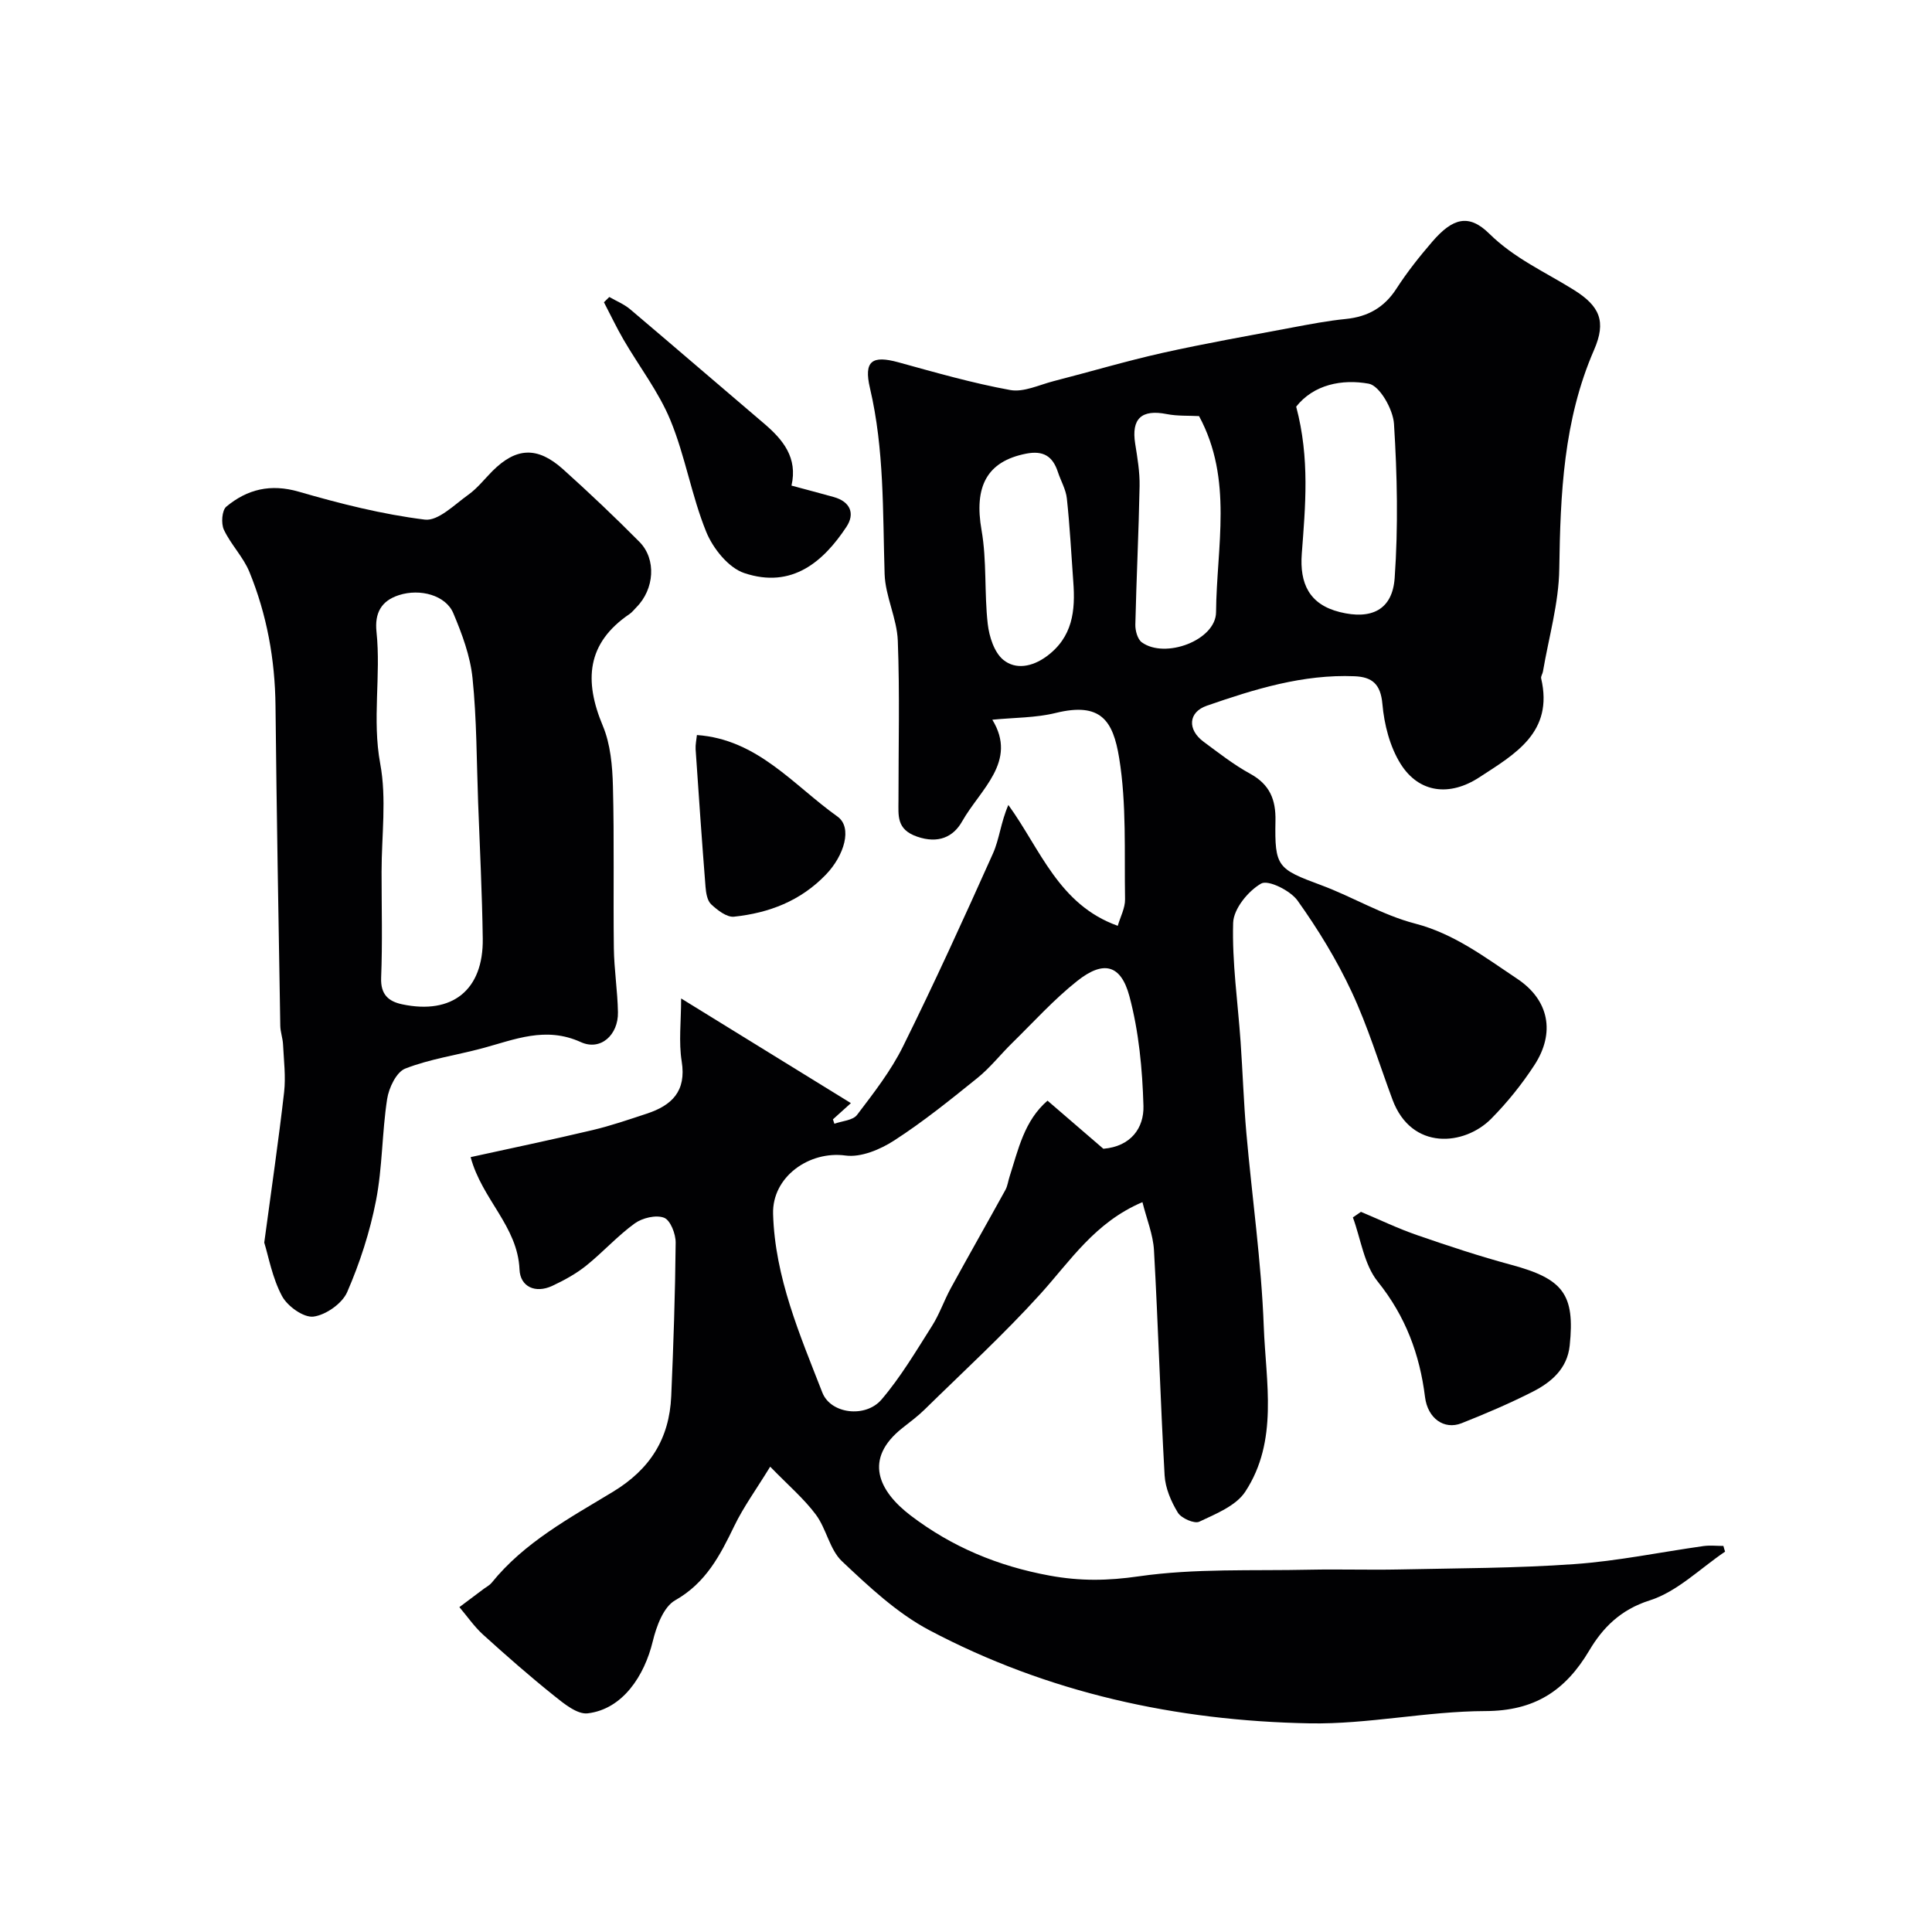
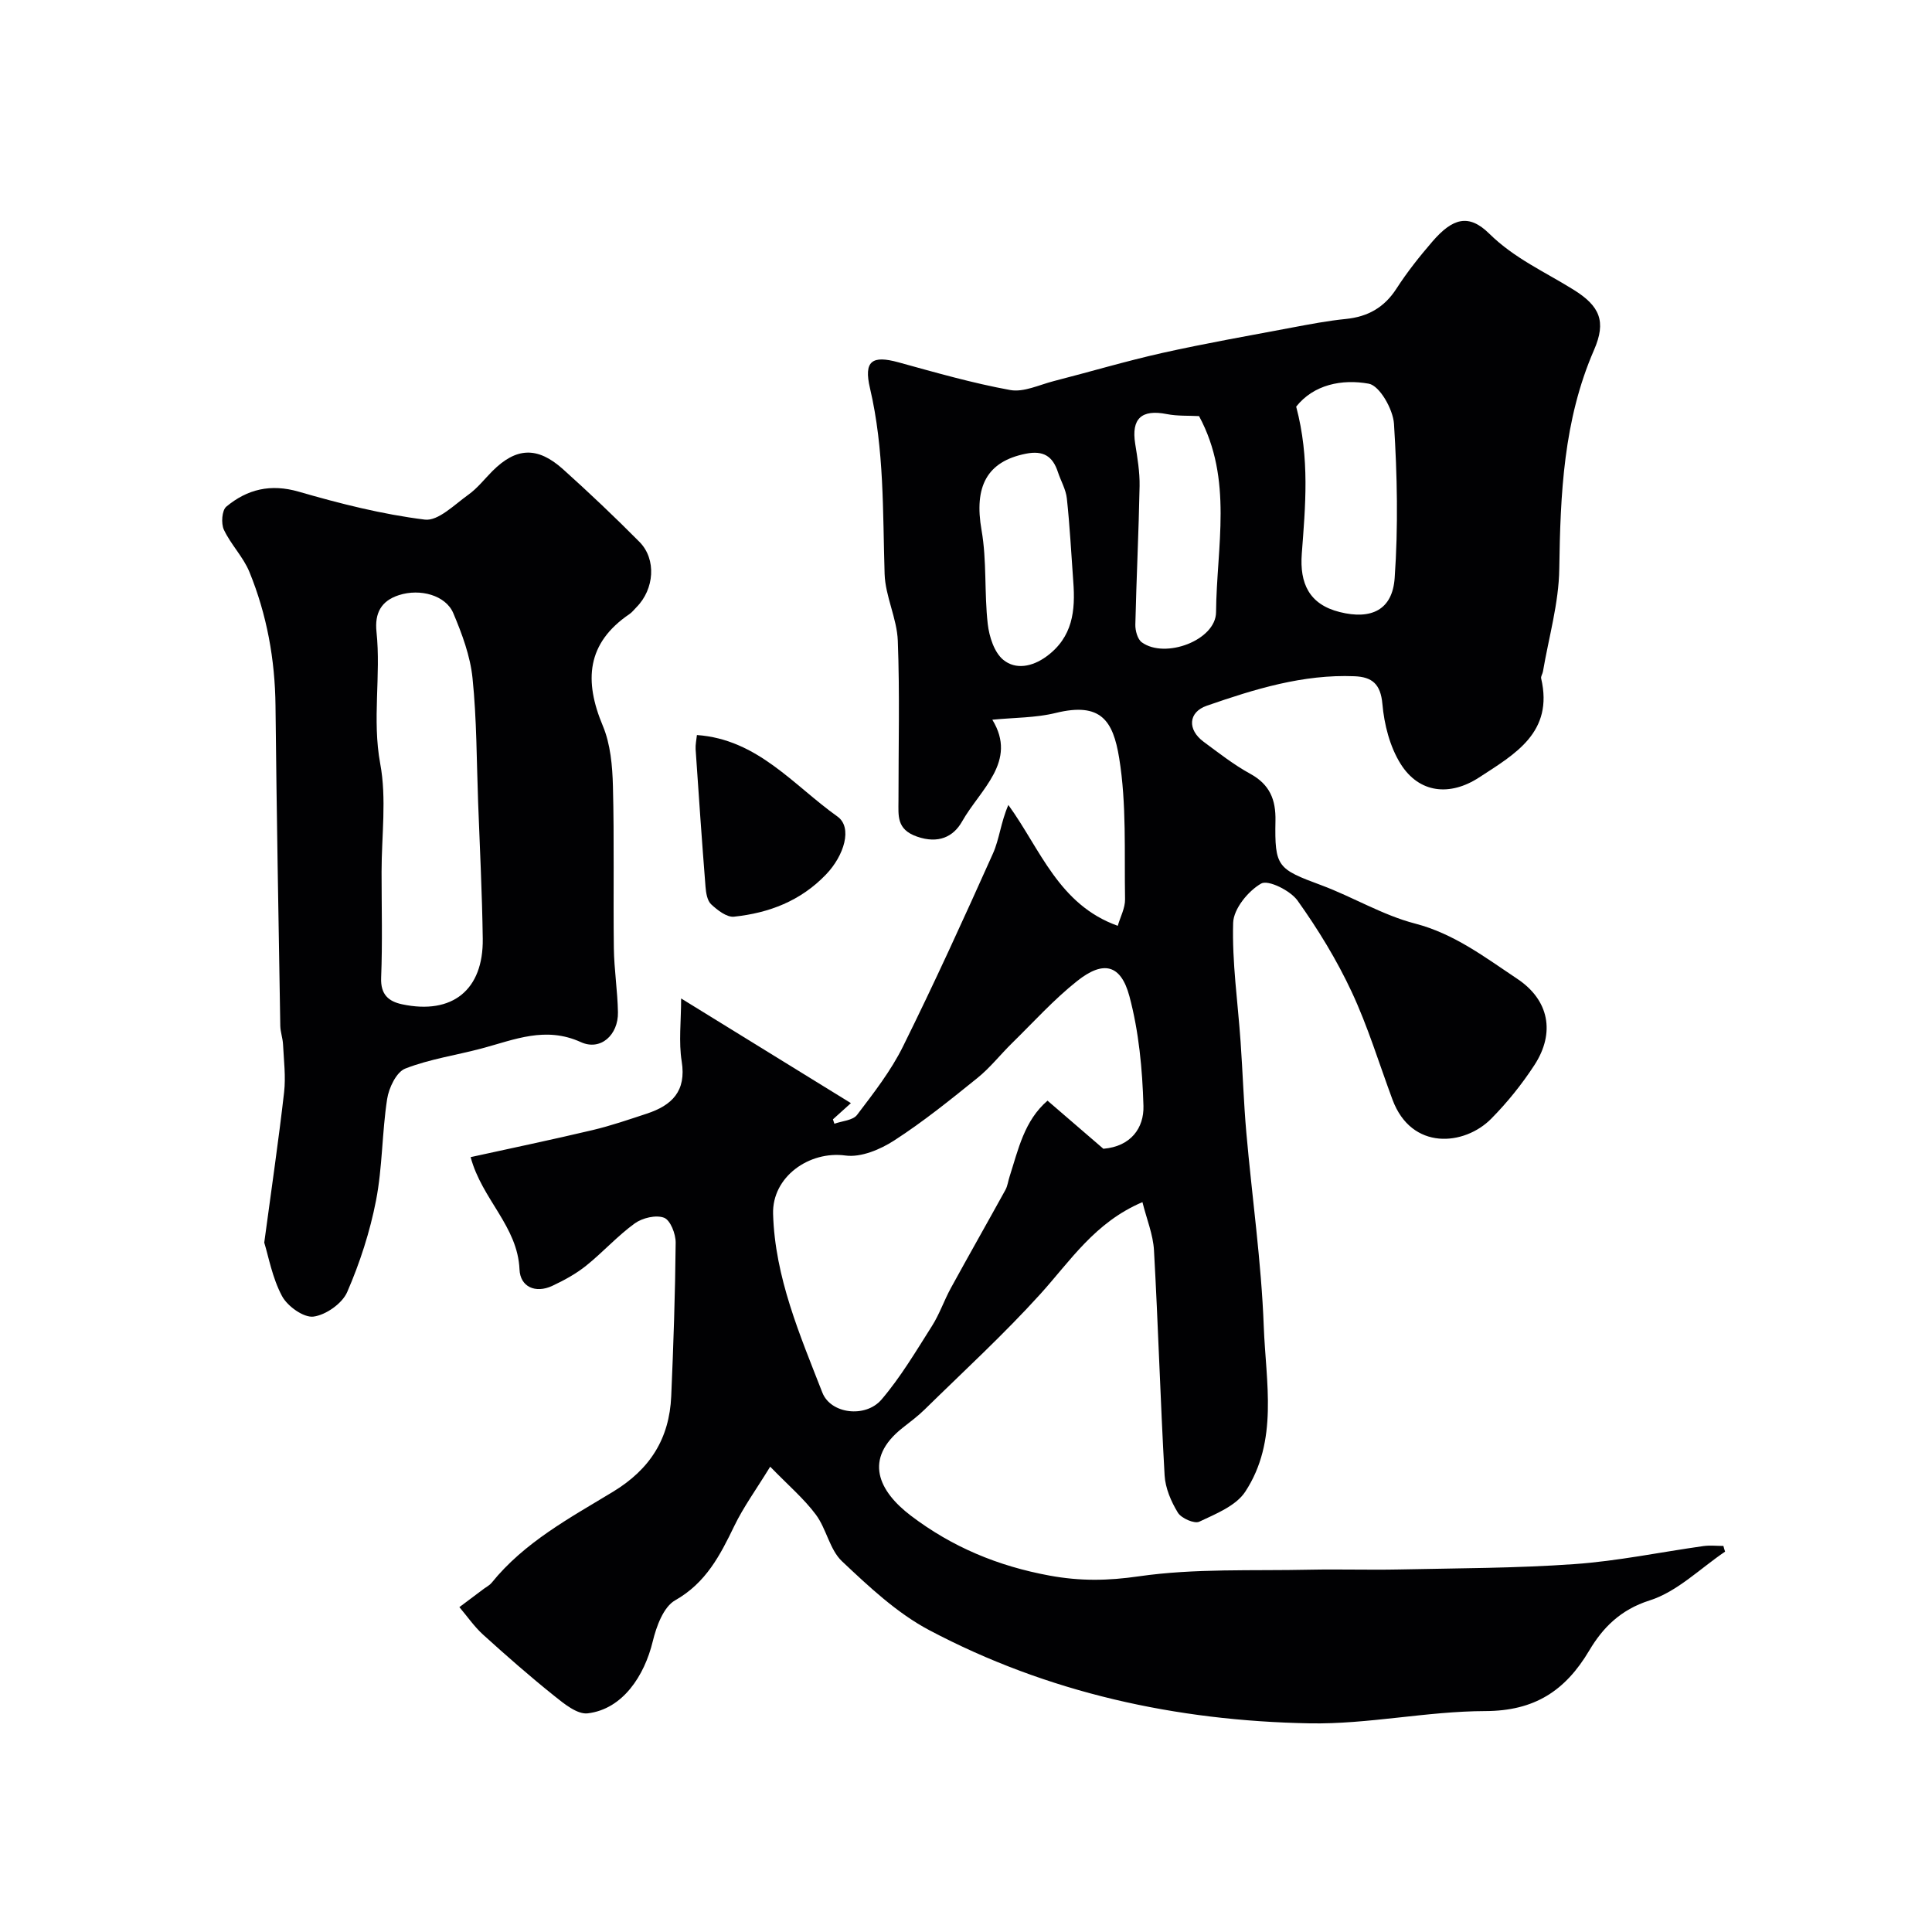
<svg xmlns="http://www.w3.org/2000/svg" enable-background="new 0 0 400 400" viewBox="0 0 400 400">
  <g fill="#010103">
    <path d="m357.16 321.25c-5.17 3.49-9.92 8.3-15.62 10.1-6.06 1.92-9.73 5.7-12.49 10.35-4.99 8.41-11.38 12.53-21.53 12.56-12.13.03-24.28 2.76-36.38 2.54-27.59-.51-54.22-6.31-78.76-19.3-6.68-3.54-12.48-9-18.05-14.25-2.56-2.41-3.22-6.72-5.42-9.67-2.46-3.3-5.68-6.04-9.45-9.92-2.96 4.82-5.54 8.36-7.42 12.25-2.95 6.1-5.87 11.8-12.26 15.42-2.42 1.37-3.89 5.41-4.64 8.52-1.71 7.05-6.18 14.01-13.46 14.88-2.15.26-4.89-1.98-6.92-3.61-5.06-4.05-9.94-8.33-14.74-12.68-1.84-1.67-3.28-3.79-4.91-5.7 1.7-1.28 3.41-2.55 5.11-3.83.53-.39 1.16-.71 1.56-1.2 6.77-8.39 16.16-13.42 25.09-18.83 7.75-4.69 11.71-11.04 12.1-19.8.46-10.59.82-21.2.92-31.8.02-1.8-1.09-4.66-2.4-5.16-1.67-.64-4.49.03-6.07 1.17-3.59 2.6-6.6 5.98-10.07 8.76-2.11 1.69-4.56 3.03-7.02 4.18-3.5 1.62-6.62.18-6.77-3.39-.38-8.98-7.77-14.49-10.12-23.27 8.24-1.81 16.78-3.59 25.26-5.6 3.79-.9 7.5-2.18 11.21-3.4 5.18-1.71 8.22-4.62 7.23-10.81-.65-4.04-.12-8.27-.12-13.04 11.98 7.39 23.44 14.45 35.15 21.67-1.45 1.31-2.58 2.33-3.72 3.36.1.3.2.61.3.91 1.6-.58 3.84-.69 4.7-1.84 3.44-4.53 7.01-9.11 9.51-14.17 6.52-13.16 12.61-26.53 18.62-39.94 1.34-2.99 1.62-6.45 3.19-10.05 6.64 9.16 10.41 20.65 22.65 25.02.54-1.86 1.54-3.69 1.51-5.5-.17-9.77.34-19.68-1.22-29.25-1.26-7.73-3.78-11.62-13.14-9.32-4.15 1.02-8.56.95-13.12 1.4 5.3 8.65-2.49 14.39-6.27 21.08-1.79 3.17-4.91 4.66-9.32 3.12-4.29-1.49-3.84-4.36-3.84-7.47-.01-11.03.28-22.08-.14-33.09-.18-4.63-2.58-9.18-2.73-13.8-.4-12.89-.05-25.77-3.03-38.48-1.33-5.66.44-6.85 5.88-5.36 7.67 2.11 15.35 4.32 23.15 5.74 2.79.51 6-1.07 8.99-1.84 7.53-1.93 14.98-4.15 22.56-5.85 8.89-1.98 17.88-3.56 26.84-5.25 3.68-.69 7.37-1.4 11.09-1.77 4.56-.46 7.96-2.36 10.49-6.28 2.21-3.43 4.78-6.66 7.45-9.76 4.17-4.82 7.5-5.83 11.77-1.62 5.19 5.12 11.53 7.91 17.46 11.61 5.42 3.38 6.81 6.53 4.23 12.46-6.34 14.56-6.97 29.82-7.2 45.35-.1 7.09-2.18 14.16-3.38 21.24-.08.48-.47 1-.37 1.42 2.6 11.16-5.37 15.64-12.84 20.5-6.04 3.94-12.43 3.3-16.26-2.81-2.23-3.56-3.4-8.16-3.77-12.41-.37-4.14-2.15-5.58-5.76-5.73-10.68-.44-20.7 2.67-30.59 6.1-3.87 1.34-4.05 4.96-.67 7.46 3.15 2.33 6.26 4.77 9.67 6.64 4.02 2.21 5.3 5.32 5.21 9.72-.18 9.58.43 9.98 9.48 13.34 6.56 2.44 12.71 6.2 19.41 7.94 8.16 2.12 14.51 7.01 21.18 11.45 6.58 4.38 7.9 11.17 3.54 17.86-2.58 3.96-5.61 7.73-8.94 11.1-5.52 5.59-16.5 6.69-20.45-3.98-2.77-7.46-5.09-15.13-8.45-22.31-3.09-6.61-6.96-12.94-11.2-18.88-1.49-2.08-6.08-4.35-7.53-3.52-2.7 1.54-5.72 5.25-5.8 8.14-.24 8.18.97 16.4 1.54 24.6.44 6.27.64 12.57 1.19 18.83 1.18 13.39 3.11 26.75 3.61 40.16.43 11.5 3.09 23.65-3.84 34.19-1.92 2.92-6.08 4.58-9.51 6.2-1.02.48-3.73-.71-4.44-1.88-1.4-2.29-2.59-5.07-2.74-7.71-.88-15.52-1.33-31.07-2.2-46.59-.18-3.27-1.52-6.48-2.39-9.98-9.84 4.18-14.91 12.14-21.13 19.02-7.58 8.37-15.94 16.04-24.01 23.96-1.4 1.37-2.99 2.54-4.53 3.76-8.17 6.45-4.96 13.09 1.72 18.17 8.54 6.49 18.02 10.44 28.72 12.41 6.39 1.17 12.05 1.08 18.49.15 11.61-1.67 23.54-1.11 35.34-1.37 6.19-.13 12.38.08 18.57-.05 12.1-.26 24.23-.25 36.29-1.11 8.93-.63 17.78-2.48 26.67-3.73 1.36-.19 2.77-.03 4.15-.03.1.42.23.8.35 1.18zm-128.72-83.41c5.73-.48 8.42-4.34 8.3-8.86-.22-7.62-.95-15.4-2.91-22.73-1.78-6.62-5.41-7.44-10.82-3.14-4.84 3.84-9.03 8.5-13.46 12.84-2.43 2.38-4.55 5.11-7.18 7.23-5.59 4.51-11.21 9.05-17.23 12.94-2.89 1.87-6.88 3.55-10.08 3.12-7.52-1.03-15.23 4.41-15 12.1.38 13.12 5.54 25.03 10.2 36.98 1.73 4.43 8.94 5.3 12.24 1.45 3.98-4.66 7.15-10.03 10.45-15.23 1.56-2.45 2.51-5.29 3.91-7.85 3.72-6.8 7.56-13.54 11.3-20.33.45-.82.56-1.83.86-2.75 1.81-5.63 3.03-11.57 7.86-15.73 4.1 3.53 7.95 6.84 11.56 9.96zm39.92-153.65c2.86 10.75 1.89 20.69 1.16 30.46-.46 6.14 1.53 10.49 7.86 12.07 6.51 1.63 10.9-.42 11.37-7.04.75-10.6.53-21.31-.14-31.93-.19-3-2.97-7.9-5.22-8.31-5.51-1-11.39.15-15.03 4.75zm-20.11 1.96c-2.1-.12-4.45.02-6.69-.42-5.22-1.03-7.36.94-6.53 6.15.46 2.89.96 5.83.91 8.74-.18 9.57-.66 19.12-.88 28.69-.03 1.24.45 3.02 1.33 3.67 4.82 3.51 15.34-.42 15.38-6.23.11-13.54 3.58-27.47-3.52-40.6zm-26.04 34.26c-.42-5.74-.71-11.49-1.33-17.21-.2-1.88-1.26-3.65-1.86-5.49-1.07-3.25-3-4.49-6.6-3.78-8.09 1.6-10.79 6.78-9.2 15.84 1.11 6.34.55 12.96 1.28 19.4.3 2.63 1.34 5.91 3.23 7.45 2.54 2.07 5.96 1.46 8.93-.71 5.45-3.99 6.01-9.48 5.55-15.5z" />
    <path d="m54.71 257.27c1.53-11.38 2.98-21.23 4.11-31.13.37-3.25-.06-6.6-.22-9.9-.06-1.3-.55-2.58-.57-3.87-.37-22.08-.76-44.16-.99-66.24-.1-9.6-1.79-18.87-5.4-27.71-1.27-3.11-3.85-5.68-5.29-8.75-.6-1.29-.41-4 .5-4.77 4.34-3.61 9.17-4.79 15.01-3.1 8.56 2.48 17.29 4.69 26.1 5.78 2.76.34 6.14-3.11 9-5.15 1.87-1.33 3.34-3.24 4.98-4.89 4.91-4.91 9.3-5.16 14.61-.41 5.42 4.87 10.72 9.89 15.85 15.07 3.55 3.59 3.07 9.8-.63 13.52-.47.47-.88 1.03-1.42 1.4-8.91 6.04-9.46 13.82-5.54 23.16 1.59 3.8 1.98 8.29 2.09 12.48.29 11.18.05 22.37.19 33.55.06 4.43.77 8.84.85 13.27.09 4.67-3.58 8.05-7.68 6.18-7.32-3.33-13.7-.52-20.42 1.28-5.32 1.43-10.86 2.21-15.94 4.2-1.84.72-3.4 4-3.75 6.32-1.07 6.95-.96 14.11-2.3 21-1.26 6.48-3.34 12.9-5.97 18.95-1.03 2.37-4.42 4.75-6.99 5.08-2.03.25-5.38-2.15-6.5-4.25-2.02-3.77-2.79-8.2-3.68-11.07zm24.29-76.77c0 7.32.2 14.64-.09 21.95-.13 3.45 1.52 4.88 4.35 5.48 10.38 2.2 16.83-2.96 16.69-13.57-.13-9.42-.61-18.83-.96-28.24-.32-8.58-.28-17.2-1.16-25.73-.47-4.58-2.17-9.15-3.98-13.44-1.56-3.7-6.86-5.16-11.27-3.73-3.66 1.18-5.04 3.72-4.63 7.6.95 9.05-.93 18.09.77 27.29 1.35 7.23.28 14.91.28 22.39z" />
-     <path d="m281.77 250.9c3.89 1.63 7.7 3.47 11.68 4.84 6.42 2.22 12.89 4.36 19.45 6.13 10.73 2.9 13.2 6.08 12.09 16.71-.5 4.78-3.79 7.59-7.66 9.56-4.78 2.43-9.73 4.54-14.72 6.52-3.64 1.44-7.02-1.03-7.57-5.39-1.1-8.88-4.04-16.77-9.8-23.94-2.83-3.52-3.49-8.8-5.14-13.28.55-.38 1.11-.76 1.67-1.15z" />
-     <path d="m126.15 61.49c1.44.83 3.04 1.47 4.29 2.52 9.28 7.85 18.48 15.8 27.74 23.67 3.95 3.36 7.01 7.08 5.69 12.86 3.15.85 5.95 1.58 8.73 2.36 3.46.96 4.47 3.44 2.63 6.2-4.69 7.08-11.2 12.89-21.16 9.54-3.26-1.1-6.46-5.1-7.85-8.52-3.04-7.47-4.34-15.65-7.41-23.1-2.43-5.9-6.48-11.13-9.72-16.71-1.46-2.51-2.7-5.15-4.05-7.73.37-.36.74-.72 1.11-1.09z" />
    <path d="m144.29 152.18c12.57.89 19.99 10.4 29.09 16.87 3.18 2.26 1.4 8.09-2.37 12.01-5.27 5.49-11.8 7.96-19.04 8.73-1.5.16-3.43-1.35-4.73-2.56-.82-.76-1.07-2.37-1.17-3.63-.75-9.49-1.41-18.98-2.05-28.47-.06-.96.17-1.94.27-2.95z" />
  </g>
</svg>